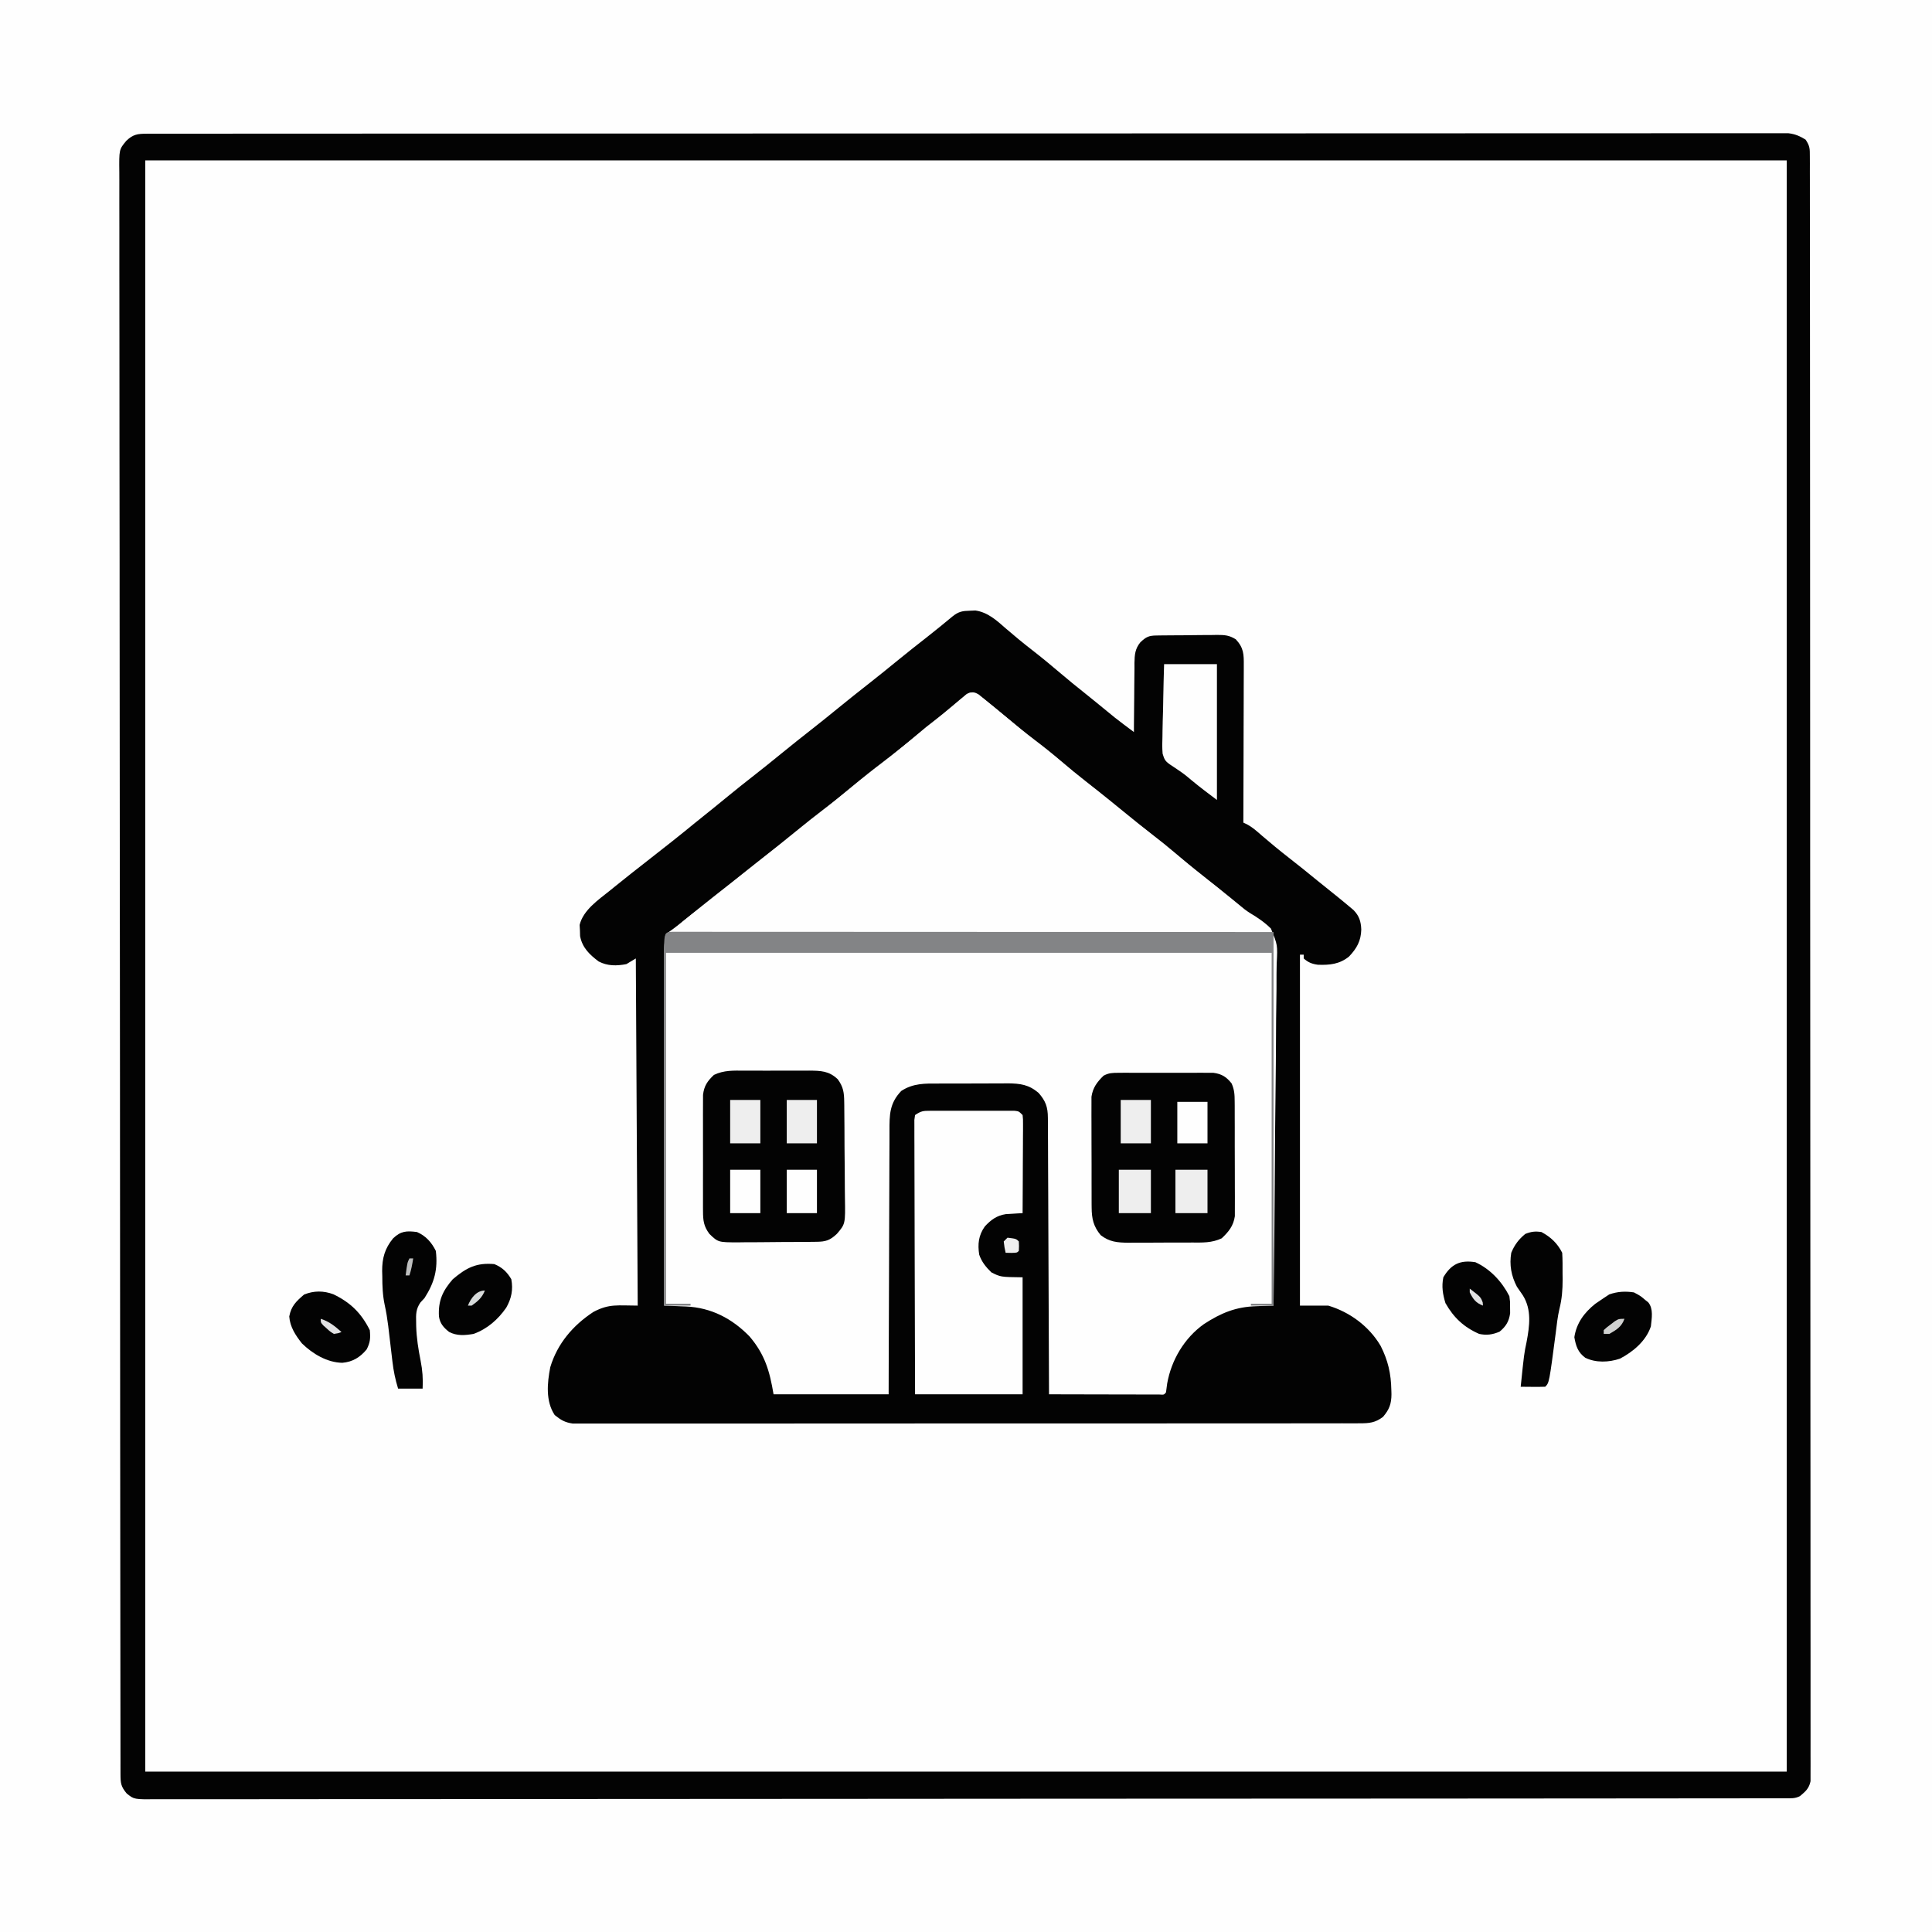
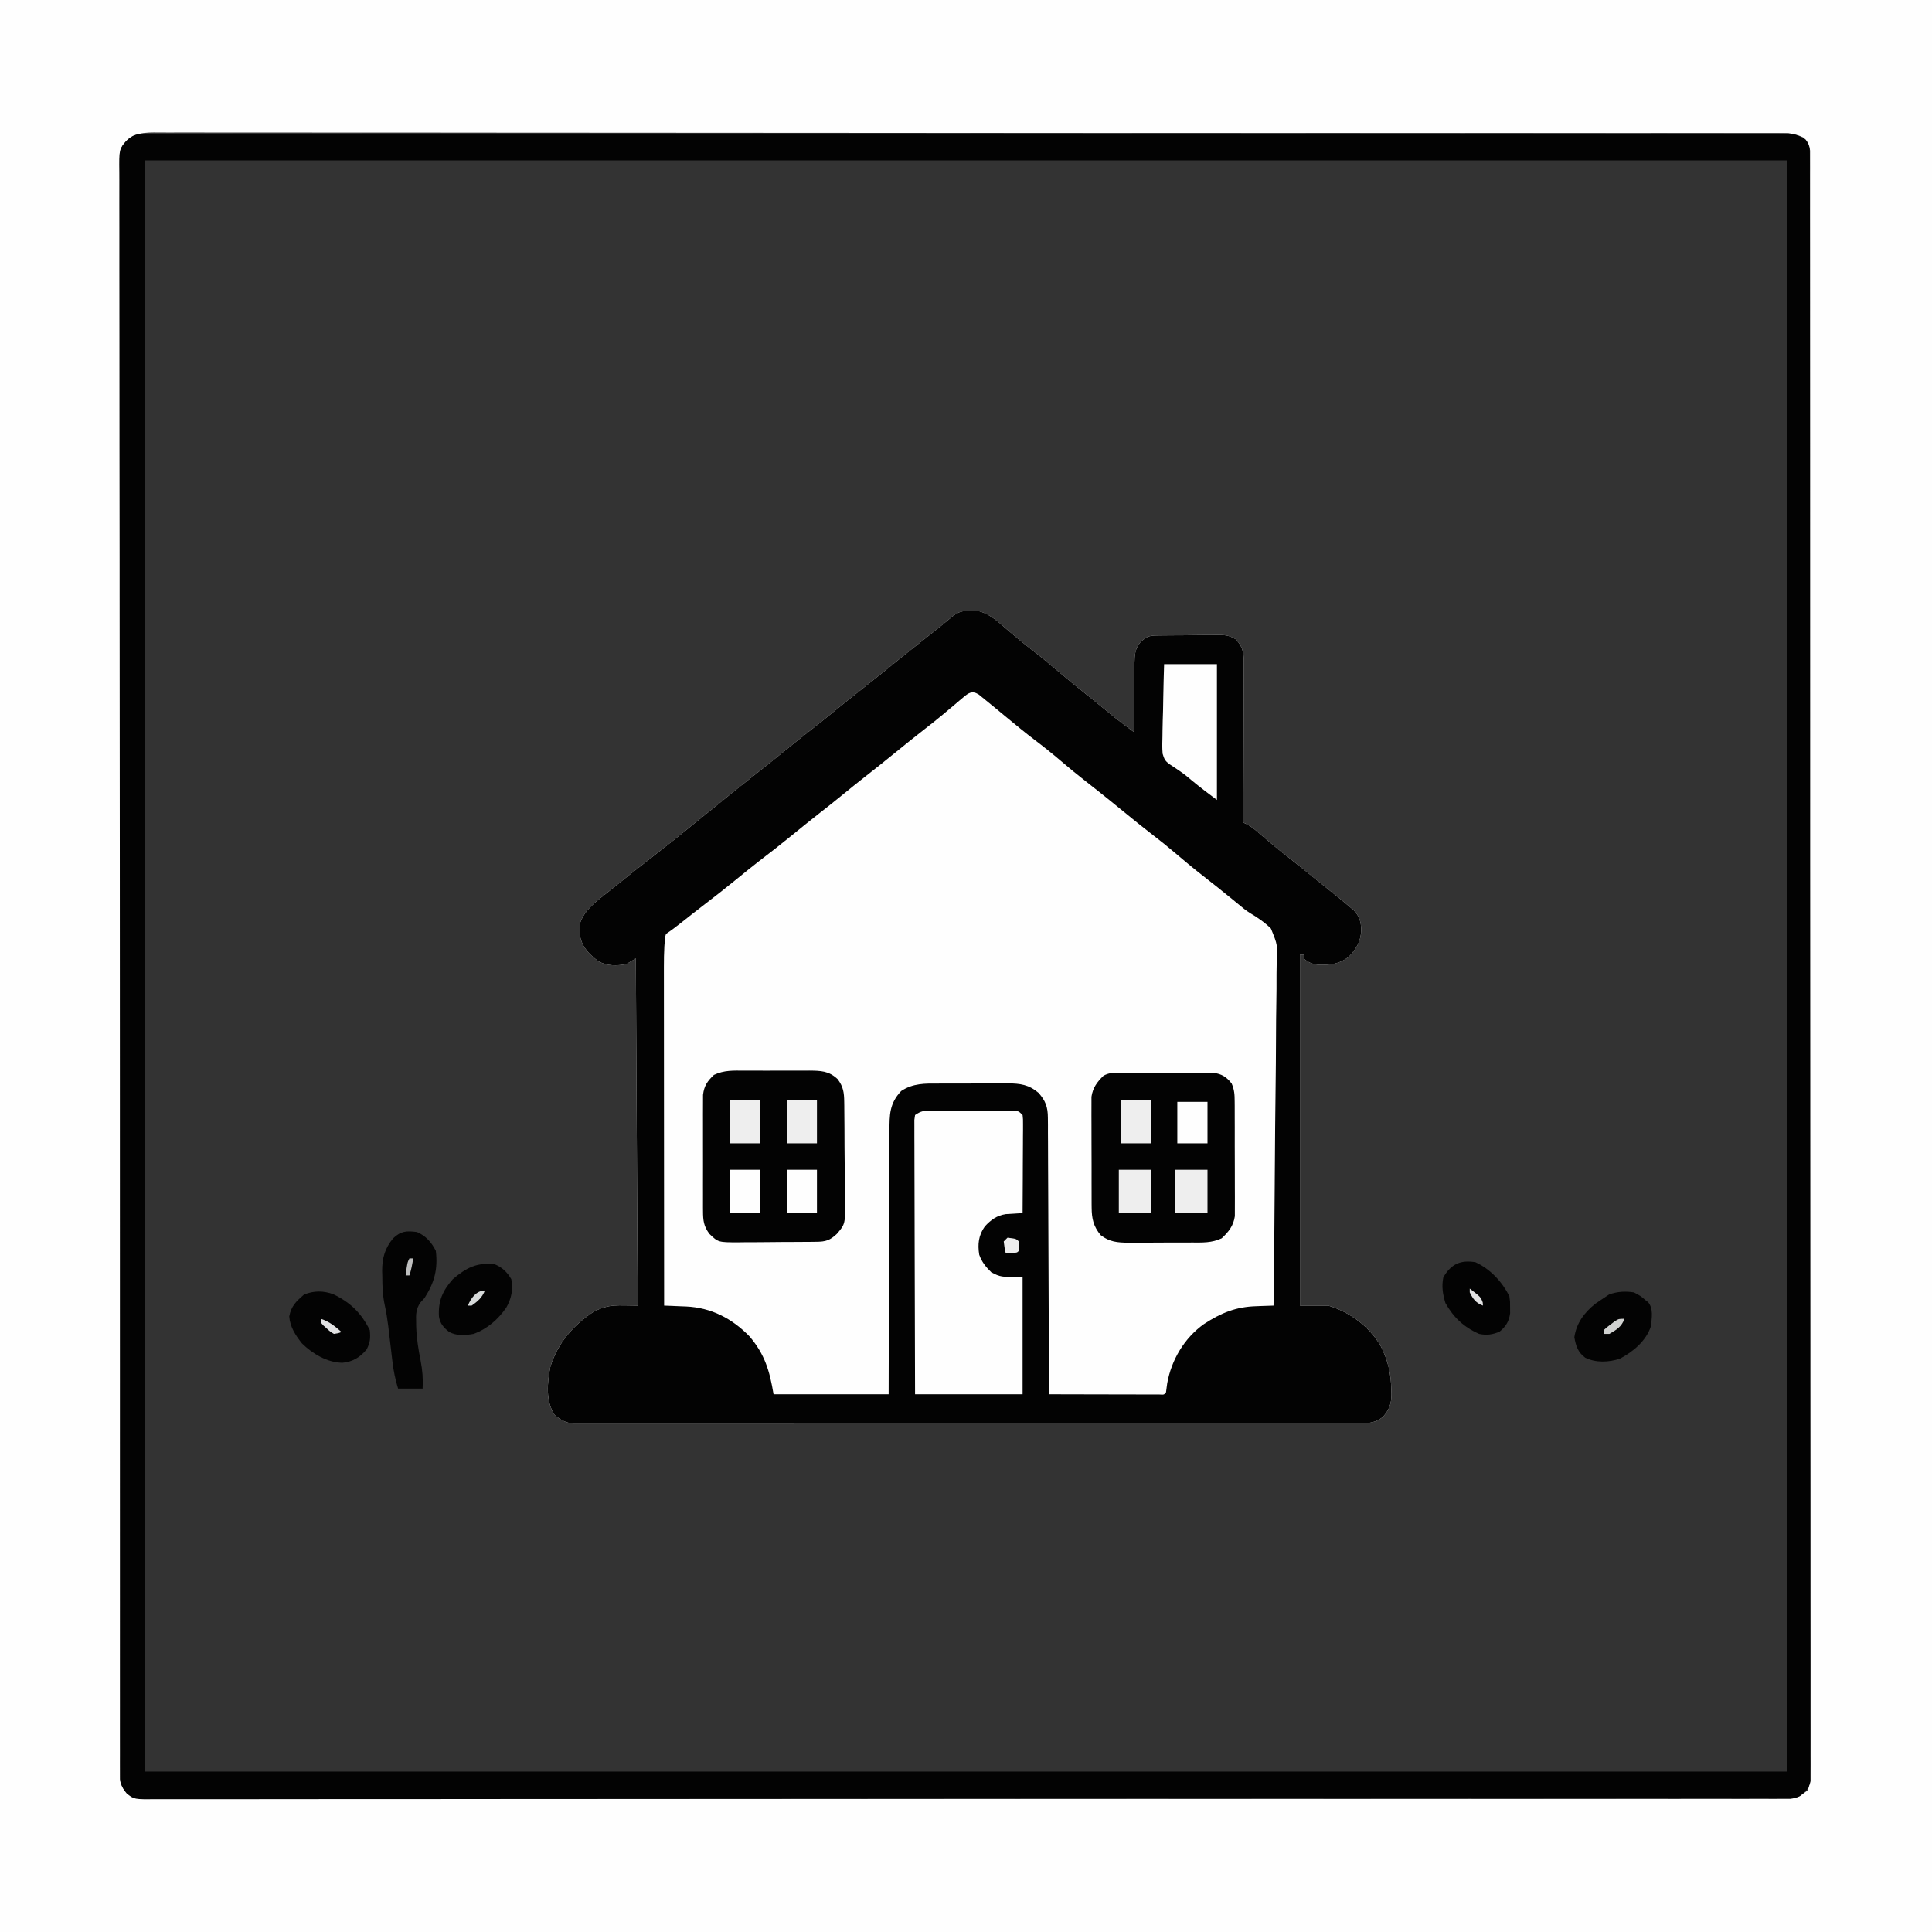
<svg xmlns="http://www.w3.org/2000/svg" version="1.1" width="1024" height="1024">
  <rect width="100%" height="100%" fill="#333333" stroke="none" />
-   <path d="M0 0 C337.92 0 675.84 0 1024 0 C1024 337.92 1024 675.84 1024 1024 C686.08 1024 348.16 1024 0 1024 C0 686.08 0 348.16 0 0 Z " fill="#FEFEFE" transform="translate(0,0)" />
  <path d="M0 0 C337.92 0 675.84 0 1024 0 C1024 337.92 1024 675.84 1024 1024 C686.08 1024 348.16 1024 0 1024 C0 686.08 0 348.16 0 0 Z M65 77 C63.651 79.697 63.873 81.78 63.871 84.802 C63.868 86.048 63.865 87.294 63.861 88.578 C63.863 89.976 63.864 91.374 63.866 92.772 C63.864 94.252 63.861 95.731 63.859 97.211 C63.852 101.309 63.852 105.407 63.853 109.506 C63.853 113.952 63.847 118.398 63.842 122.845 C63.832 131.678 63.828 140.511 63.826 149.345 C63.823 159.919 63.815 170.494 63.806 181.068 C63.785 206.629 63.774 232.19 63.766 257.751 C63.761 269.836 63.756 281.921 63.751 294.006 C63.733 335.348 63.718 376.691 63.711 418.033 C63.71 420.63 63.71 423.227 63.709 425.823 C63.709 427.111 63.709 428.399 63.708 429.725 C63.707 436.25 63.706 442.774 63.705 449.299 C63.705 450.593 63.704 451.888 63.704 453.222 C63.696 495.225 63.673 537.228 63.64 579.231 C63.606 623.607 63.586 667.983 63.583 712.359 C63.583 717.227 63.582 722.094 63.582 726.962 C63.581 728.16 63.581 729.359 63.581 730.594 C63.579 749.916 63.563 769.239 63.543 788.562 C63.522 807.968 63.517 827.374 63.526 846.781 C63.532 858.322 63.526 869.863 63.504 881.404 C63.491 889.103 63.491 896.803 63.504 904.502 C63.511 908.895 63.512 913.289 63.495 917.682 C63.479 921.675 63.482 925.667 63.5 929.659 C63.503 931.099 63.5 932.538 63.489 933.978 C63.475 935.926 63.488 937.874 63.502 939.822 C63.502 940.903 63.501 941.983 63.501 943.097 C64.126 946.733 65.463 948.366 68 951 C71.502 953.334 72.875 953.251 77.015 953.253 C78.283 953.259 79.551 953.264 80.857 953.27 C82.275 953.266 83.693 953.262 85.111 953.257 C86.615 953.26 88.12 953.264 89.624 953.268 C93.786 953.277 97.949 953.274 102.111 953.269 C106.628 953.266 111.146 953.274 115.663 953.281 C123.59 953.291 131.518 953.294 139.445 953.292 C151.232 953.289 163.02 953.297 174.808 953.308 C197.082 953.327 219.357 953.333 241.632 953.334 C258.829 953.335 276.026 953.339 293.223 953.346 C298.168 953.347 303.112 953.349 308.056 953.351 C309.285 953.351 310.514 953.352 311.781 953.352 C346.367 953.365 380.954 953.372 415.54 953.372 C416.845 953.371 418.15 953.371 419.494 953.371 C426.108 953.371 432.722 953.371 439.336 953.371 C440.65 953.371 441.963 953.371 443.317 953.371 C445.973 953.371 448.63 953.371 451.286 953.37 C492.627 953.369 533.968 953.384 575.308 953.412 C621.719 953.442 668.129 953.46 714.539 953.458 C719.485 953.458 724.43 953.457 729.375 953.457 C730.593 953.457 731.811 953.457 733.065 953.457 C752.694 953.457 772.322 953.47 791.95 953.487 C811.665 953.504 831.379 953.506 851.093 953.493 C862.816 953.486 874.539 953.489 886.262 953.509 C894.084 953.521 901.906 953.518 909.728 953.504 C914.191 953.496 918.653 953.495 923.116 953.511 C927.172 953.525 931.228 953.522 935.284 953.503 C936.746 953.5 938.207 953.503 939.669 953.514 C941.649 953.527 943.629 953.514 945.609 953.499 C946.707 953.499 947.805 953.499 948.936 953.5 C952.769 952.875 954.97 951.382 958 949 C959.351 946.298 959.126 944.205 959.128 941.178 C959.131 939.927 959.134 938.677 959.137 937.388 C959.135 935.985 959.133 934.581 959.131 933.178 C959.133 931.693 959.135 930.208 959.138 928.723 C959.143 924.61 959.143 920.497 959.141 916.383 C959.14 911.921 959.145 907.458 959.149 902.995 C959.157 894.13 959.159 885.264 959.16 876.398 C959.161 865.785 959.167 855.172 959.174 844.559 C959.19 818.905 959.196 793.251 959.201 767.597 C959.203 755.468 959.207 743.34 959.211 731.212 C959.223 689.722 959.234 648.231 959.238 606.741 C959.238 604.135 959.238 601.53 959.238 598.924 C959.238 596.312 959.239 593.699 959.239 591.087 C959.239 585.846 959.24 580.606 959.24 575.365 C959.24 574.065 959.24 572.766 959.241 571.427 C959.244 529.272 959.26 487.117 959.283 444.961 C959.308 400.425 959.322 355.89 959.323 311.354 C959.323 306.469 959.323 301.585 959.324 296.7 C959.324 294.896 959.324 294.896 959.324 293.055 C959.325 273.662 959.336 254.268 959.35 234.875 C959.365 215.399 959.368 195.923 959.36 176.447 C959.356 164.864 959.359 153.28 959.375 141.697 C959.385 133.97 959.384 126.244 959.374 118.518 C959.368 114.108 959.368 109.699 959.38 105.289 C959.392 101.283 959.389 97.277 959.376 93.271 C959.373 91.826 959.376 90.38 959.384 88.935 C959.394 86.981 959.385 85.027 959.374 83.073 C959.374 81.988 959.374 80.904 959.374 79.786 C958.941 76.558 958.322 75.265 956 73 C952.223 70.971 948.996 70.749 944.751 70.745 C943.481 70.739 942.212 70.733 940.904 70.726 C939.495 70.73 938.086 70.733 936.677 70.737 C935.174 70.734 933.671 70.73 932.168 70.725 C928.019 70.714 923.87 70.715 919.721 70.718 C915.214 70.72 910.707 70.71 906.201 70.701 C897.253 70.686 888.306 70.682 879.359 70.68 C868.646 70.679 857.933 70.665 847.22 70.652 C821.327 70.62 795.434 70.608 769.541 70.598 C757.297 70.594 745.054 70.586 732.81 70.579 C690.917 70.553 649.023 70.532 607.13 70.525 C604.5 70.524 601.869 70.524 599.239 70.524 C596.602 70.523 593.965 70.523 591.328 70.522 C586.038 70.521 580.748 70.52 575.458 70.52 C574.146 70.519 572.835 70.519 571.483 70.519 C528.933 70.512 486.382 70.48 443.831 70.433 C398.866 70.384 353.901 70.357 308.935 70.354 C304.003 70.354 299.07 70.353 294.137 70.353 C292.316 70.353 292.316 70.353 290.457 70.353 C270.883 70.35 251.309 70.328 231.735 70.299 C212.074 70.27 192.414 70.264 172.754 70.28 C161.064 70.289 149.375 70.281 137.685 70.249 C129.884 70.23 122.084 70.232 114.283 70.252 C109.833 70.263 105.384 70.264 100.934 70.239 C96.888 70.217 92.843 70.222 88.797 70.249 C87.341 70.254 85.884 70.248 84.427 70.232 C76.315 70.146 70.172 70.137 65 77 Z " fill="#FEFEFE" transform="translate(0,0)" />
  <path d="M0 0 C0.922 -0.037 1.843 -0.075 2.793 -0.113 C9.293 0.803 14.098 5.151 18.875 9.375 C23.428 13.317 28.053 17.123 32.812 20.812 C38.055 24.886 43.157 29.093 48.206 33.403 C52.081 36.708 56.02 39.916 60.012 43.078 C62.255 44.867 64.484 46.67 66.707 48.484 C67.404 49.053 68.101 49.622 68.819 50.208 C70.19 51.327 71.56 52.448 72.929 53.57 C73.896 54.359 73.896 54.359 74.883 55.164 C75.73 55.857 75.73 55.857 76.594 56.565 C79.953 59.211 83.385 61.757 86.812 64.312 C86.817 63.011 86.821 61.71 86.825 60.369 C86.847 55.526 86.901 50.685 86.965 45.843 C86.988 43.75 87.003 41.657 87.008 39.564 C87.017 36.55 87.058 33.537 87.105 30.523 C87.102 29.592 87.098 28.66 87.094 27.701 C87.192 23.285 87.394 20.245 90.232 16.737 C93.387 13.773 94.73 13.191 98.907 13.135 C99.752 13.123 100.597 13.11 101.467 13.097 C102.839 13.086 102.839 13.086 104.238 13.074 C105.648 13.062 105.648 13.062 107.086 13.05 C109.077 13.036 111.069 13.025 113.06 13.017 C116.103 13 119.144 12.956 122.186 12.912 C124.12 12.902 126.054 12.893 127.988 12.887 C128.897 12.869 129.805 12.852 130.741 12.834 C134.901 12.848 137.193 12.931 140.802 15.152 C145.052 19.719 145.09 23.137 145.04 29.098 C145.04 29.996 145.04 30.894 145.04 31.819 C145.039 34.79 145.023 37.76 145.008 40.73 C145.004 42.789 145.001 44.847 144.999 46.906 C144.992 52.326 144.972 57.746 144.95 63.166 C144.929 68.696 144.92 74.226 144.91 79.756 C144.889 90.608 144.855 101.46 144.812 112.312 C145.718 112.739 145.718 112.739 146.641 113.174 C149.684 114.77 152.116 117.002 154.688 119.25 C159.351 123.264 164.082 127.158 168.938 130.938 C174.092 134.953 179.179 139.037 184.223 143.191 C186.796 145.299 189.394 147.371 192 149.438 C195.133 151.946 198.25 154.469 201.312 157.062 C201.942 157.594 202.571 158.125 203.219 158.672 C206.237 161.779 207.147 164.72 207.312 169 C207.17 175.017 204.916 178.998 200.812 183.312 C195.816 187.351 190.597 187.88 184.312 187.645 C181.2 187.231 179.158 186.416 176.812 184.312 C176.812 183.653 176.812 182.993 176.812 182.312 C176.152 182.312 175.493 182.312 174.812 182.312 C174.812 243.692 174.812 305.072 174.812 368.312 C179.763 368.312 184.712 368.312 189.812 368.312 C201.222 371.722 211.45 379.261 217.562 389.625 C221.504 397.39 223.089 404.39 223.25 413.062 C223.272 413.784 223.295 414.505 223.318 415.248 C223.295 420.43 222.166 423.392 218.812 427.312 C214.696 430.405 211.622 430.689 206.53 430.693 C205.803 430.697 205.077 430.702 204.328 430.707 C201.886 430.719 199.445 430.709 197.003 430.7 C195.238 430.704 193.472 430.71 191.707 430.716 C186.85 430.731 181.993 430.727 177.136 430.719 C171.9 430.715 166.664 430.727 161.428 430.737 C151.168 430.755 140.909 430.755 130.649 430.75 C122.312 430.746 113.975 430.748 105.638 430.753 C104.452 430.754 103.267 430.754 102.046 430.755 C99.638 430.757 97.23 430.758 94.821 430.76 C72.227 430.774 49.633 430.768 27.038 430.757 C6.356 430.747 -14.326 430.76 -35.008 430.784 C-56.232 430.808 -77.456 430.818 -98.68 430.811 C-110.601 430.807 -122.521 430.81 -134.442 430.827 C-144.59 430.842 -154.737 430.843 -164.885 430.825 C-170.064 430.817 -175.243 430.814 -180.423 430.83 C-185.162 430.843 -189.901 430.839 -194.64 430.819 C-196.357 430.816 -198.073 430.819 -199.79 430.829 C-202.12 430.842 -204.449 430.831 -206.779 430.813 C-208.074 430.813 -209.369 430.813 -210.704 430.813 C-214.824 430.221 -216.971 428.91 -220.188 426.312 C-225.065 418.992 -224.162 409.299 -222.531 400.953 C-218.77 388.437 -210.491 378.738 -199.629 371.641 C-191.227 367.196 -186.694 368.312 -176.188 368.312 C-176.517 307.592 -176.847 246.872 -177.188 184.312 C-178.837 185.303 -180.488 186.293 -182.188 187.312 C-187.324 188.302 -192.162 188.368 -196.863 185.918 C-201.714 182.274 -205.554 178.641 -206.727 172.48 C-206.755 171.497 -206.783 170.513 -206.812 169.5 C-206.867 168.524 -206.921 167.548 -206.977 166.543 C-205.061 158.702 -197.183 153.344 -191.125 148.5 C-190.384 147.899 -189.643 147.298 -188.88 146.678 C-182.605 141.604 -176.27 136.606 -169.902 131.648 C-161.785 125.326 -153.71 118.965 -145.766 112.426 C-142.436 109.697 -139.069 107.016 -135.703 104.332 C-133.098 102.241 -130.517 100.123 -127.938 98 C-123.833 94.632 -119.683 91.331 -115.5 88.062 C-110.348 84.036 -105.253 79.947 -100.188 75.812 C-94.664 71.305 -89.096 66.864 -83.477 62.477 C-79.003 58.975 -74.589 55.404 -70.188 51.812 C-64.664 47.305 -59.096 42.864 -53.477 38.477 C-48.316 34.437 -43.237 30.301 -38.159 26.157 C-33.202 22.118 -28.192 18.152 -23.151 14.217 C-18.467 10.554 -13.87 6.794 -9.297 2.992 C-6.063 0.417 -4.089 0.107 0 0 Z " fill="#FEFEFE" transform="translate(514.188,323.688)" />
  <path d="M0 0 C0.922 -0.037 1.843 -0.075 2.793 -0.113 C9.293 0.803 14.098 5.151 18.875 9.375 C23.428 13.317 28.053 17.123 32.812 20.812 C38.055 24.886 43.157 29.093 48.206 33.403 C52.081 36.708 56.02 39.916 60.012 43.078 C62.255 44.867 64.484 46.67 66.707 48.484 C67.404 49.053 68.101 49.622 68.819 50.208 C70.19 51.327 71.56 52.448 72.929 53.57 C73.896 54.359 73.896 54.359 74.883 55.164 C75.73 55.857 75.73 55.857 76.594 56.565 C79.953 59.211 83.385 61.757 86.812 64.312 C86.817 63.011 86.821 61.71 86.825 60.369 C86.847 55.526 86.901 50.685 86.965 45.843 C86.988 43.75 87.003 41.657 87.008 39.564 C87.017 36.55 87.058 33.537 87.105 30.523 C87.102 29.592 87.098 28.66 87.094 27.701 C87.192 23.285 87.394 20.245 90.232 16.737 C93.387 13.773 94.73 13.191 98.907 13.135 C99.752 13.123 100.597 13.11 101.467 13.097 C102.839 13.086 102.839 13.086 104.238 13.074 C105.648 13.062 105.648 13.062 107.086 13.05 C109.077 13.036 111.069 13.025 113.06 13.017 C116.103 13 119.144 12.956 122.186 12.912 C124.12 12.902 126.054 12.893 127.988 12.887 C128.897 12.869 129.805 12.852 130.741 12.834 C134.901 12.848 137.193 12.931 140.802 15.152 C145.052 19.719 145.09 23.137 145.04 29.098 C145.04 29.996 145.04 30.894 145.04 31.819 C145.039 34.79 145.023 37.76 145.008 40.73 C145.004 42.789 145.001 44.847 144.999 46.906 C144.992 52.326 144.972 57.746 144.95 63.166 C144.929 68.696 144.92 74.226 144.91 79.756 C144.889 90.608 144.855 101.46 144.812 112.312 C145.718 112.739 145.718 112.739 146.641 113.174 C149.684 114.77 152.116 117.002 154.688 119.25 C159.351 123.264 164.082 127.158 168.938 130.938 C174.092 134.953 179.179 139.037 184.223 143.191 C186.796 145.299 189.394 147.371 192 149.438 C195.133 151.946 198.25 154.469 201.312 157.062 C201.942 157.594 202.571 158.125 203.219 158.672 C206.237 161.779 207.147 164.72 207.312 169 C207.17 175.017 204.916 178.998 200.812 183.312 C195.816 187.351 190.597 187.88 184.312 187.645 C181.2 187.231 179.158 186.416 176.812 184.312 C176.812 183.653 176.812 182.993 176.812 182.312 C176.152 182.312 175.493 182.312 174.812 182.312 C174.812 243.692 174.812 305.072 174.812 368.312 C179.763 368.312 184.712 368.312 189.812 368.312 C201.222 371.722 211.45 379.261 217.562 389.625 C221.504 397.39 223.089 404.39 223.25 413.062 C223.272 413.784 223.295 414.505 223.318 415.248 C223.295 420.43 222.166 423.392 218.812 427.312 C214.696 430.405 211.622 430.689 206.53 430.693 C205.803 430.697 205.077 430.702 204.328 430.707 C201.886 430.719 199.445 430.709 197.003 430.7 C195.238 430.704 193.472 430.71 191.707 430.716 C186.85 430.731 181.993 430.727 177.136 430.719 C171.9 430.715 166.664 430.727 161.428 430.737 C151.168 430.755 140.909 430.755 130.649 430.75 C122.312 430.746 113.975 430.748 105.638 430.753 C104.452 430.754 103.267 430.754 102.046 430.755 C99.638 430.757 97.23 430.758 94.821 430.76 C72.227 430.774 49.633 430.768 27.038 430.757 C6.356 430.747 -14.326 430.76 -35.008 430.784 C-56.232 430.808 -77.456 430.818 -98.68 430.811 C-110.601 430.807 -122.521 430.81 -134.442 430.827 C-144.59 430.842 -154.737 430.843 -164.885 430.825 C-170.064 430.817 -175.243 430.814 -180.423 430.83 C-185.162 430.843 -189.901 430.839 -194.64 430.819 C-196.357 430.816 -198.073 430.819 -199.79 430.829 C-202.12 430.842 -204.449 430.831 -206.779 430.813 C-208.074 430.813 -209.369 430.813 -210.704 430.813 C-214.824 430.221 -216.971 428.91 -220.188 426.312 C-225.065 418.992 -224.162 409.299 -222.531 400.953 C-218.77 388.437 -210.491 378.738 -199.629 371.641 C-191.227 367.196 -186.694 368.312 -176.188 368.312 C-176.517 307.592 -176.847 246.872 -177.188 184.312 C-178.837 185.303 -180.488 186.293 -182.188 187.312 C-187.324 188.302 -192.162 188.368 -196.863 185.918 C-201.714 182.274 -205.554 178.641 -206.727 172.48 C-206.755 171.497 -206.783 170.513 -206.812 169.5 C-206.867 168.524 -206.921 167.548 -206.977 166.543 C-205.061 158.702 -197.183 153.344 -191.125 148.5 C-190.384 147.899 -189.643 147.298 -188.88 146.678 C-182.605 141.604 -176.27 136.606 -169.902 131.648 C-161.785 125.326 -153.71 118.965 -145.766 112.426 C-142.436 109.697 -139.069 107.016 -135.703 104.332 C-133.098 102.241 -130.517 100.123 -127.938 98 C-123.833 94.632 -119.683 91.331 -115.5 88.062 C-110.348 84.036 -105.253 79.947 -100.188 75.812 C-94.664 71.305 -89.096 66.864 -83.477 62.477 C-79.003 58.975 -74.589 55.404 -70.188 51.812 C-64.664 47.305 -59.096 42.864 -53.477 38.477 C-48.316 34.437 -43.237 30.301 -38.159 26.157 C-33.202 22.118 -28.192 18.152 -23.151 14.217 C-18.467 10.554 -13.87 6.794 -9.297 2.992 C-6.063 0.417 -4.089 0.107 0 0 Z M-3.707 45.988 C-4.392 46.563 -5.077 47.138 -5.783 47.731 C-6.515 48.356 -7.246 48.981 -8 49.625 C-9.546 50.923 -11.093 52.22 -12.641 53.516 C-13.411 54.162 -14.181 54.809 -14.975 55.475 C-18.019 58.003 -21.124 60.448 -24.25 62.875 C-29.28 66.793 -34.248 70.78 -39.188 74.812 C-44.827 79.415 -50.514 83.948 -56.25 88.43 C-59.766 91.181 -63.241 93.975 -66.688 96.812 C-71.284 100.597 -75.951 104.278 -80.642 107.943 C-85.224 111.532 -89.744 115.192 -94.25 118.875 C-100.036 123.601 -105.902 128.189 -111.844 132.719 C-115.686 135.675 -119.435 138.744 -123.188 141.812 C-129.029 146.587 -134.939 151.246 -140.938 155.82 C-145.2 159.075 -149.404 162.405 -153.608 165.735 C-156.087 167.692 -158.557 169.559 -161.188 171.312 C-161.768 173.226 -161.768 173.226 -161.867 175.424 C-161.932 176.232 -161.996 177.04 -162.062 177.872 C-162.245 181.43 -162.322 184.97 -162.308 188.532 C-162.309 189.307 -162.309 190.083 -162.31 190.882 C-162.312 193.452 -162.307 196.022 -162.301 198.592 C-162.301 200.446 -162.301 202.299 -162.301 204.153 C-162.302 209.164 -162.296 214.176 -162.289 219.188 C-162.283 224.433 -162.282 229.678 -162.281 234.923 C-162.278 244.846 -162.27 254.769 -162.26 264.693 C-162.248 275.994 -162.243 287.295 -162.238 298.596 C-162.227 321.835 -162.21 345.074 -162.188 368.312 C-160.897 368.361 -159.607 368.409 -158.277 368.459 C-156.56 368.533 -154.842 368.608 -153.125 368.684 C-152.277 368.714 -151.43 368.744 -150.557 368.776 C-137.256 369.389 -126.193 375.103 -116.902 384.664 C-108.849 394.148 -106.266 402.844 -104.188 415.312 C-84.058 415.312 -63.928 415.312 -43.188 415.312 C-43.178 410.745 -43.169 406.177 -43.159 401.47 C-43.125 386.387 -43.07 371.304 -43.004 356.22 C-42.964 347.074 -42.931 337.928 -42.917 328.782 C-42.903 320.809 -42.877 312.837 -42.833 304.864 C-42.81 300.643 -42.795 296.423 -42.796 292.202 C-42.796 288.227 -42.778 284.252 -42.746 280.277 C-42.738 278.821 -42.736 277.364 -42.742 275.908 C-42.771 267.126 -42.754 261.13 -36.526 254.56 C-30.206 250.408 -23.945 250.572 -16.562 250.613 C-15.261 250.606 -13.96 250.599 -12.619 250.592 C-9.875 250.58 -7.132 250.586 -4.389 250.606 C-0.891 250.629 2.604 250.602 6.101 250.561 C9.463 250.529 12.825 250.542 16.188 250.551 C17.434 250.535 18.68 250.52 19.963 250.504 C26.652 250.594 31.053 251.167 36.249 255.538 C40.005 259.799 41.188 263.043 41.211 268.722 C41.224 270.016 41.236 271.311 41.249 272.644 C41.248 274.071 41.247 275.498 41.245 276.925 C41.254 278.433 41.264 279.941 41.276 281.449 C41.303 285.538 41.313 289.626 41.319 293.715 C41.328 297.989 41.354 302.264 41.379 306.539 C41.422 314.631 41.451 322.724 41.474 330.816 C41.501 340.03 41.545 349.244 41.59 358.458 C41.683 377.409 41.755 396.361 41.812 415.312 C49.749 415.336 57.685 415.353 65.621 415.364 C69.306 415.37 72.99 415.377 76.675 415.388 C80.228 415.399 83.781 415.405 87.335 415.407 C88.693 415.409 90.051 415.413 91.41 415.418 C93.306 415.425 95.203 415.426 97.099 415.426 C98.181 415.428 99.262 415.43 100.376 415.433 C102.76 415.588 102.76 415.588 103.812 414.312 C104.037 412.752 104.241 411.189 104.438 409.625 C106.651 397.108 113.566 385.471 123.93 378.094 C133.078 372.146 140.95 368.917 151.812 368.625 C152.683 368.591 153.553 368.557 154.449 368.521 C156.57 368.44 158.691 368.375 160.812 368.312 C161.14 342.687 161.387 317.062 161.538 291.434 C161.61 279.535 161.708 267.636 161.869 255.737 C162.008 245.363 162.099 234.991 162.13 224.616 C162.148 219.124 162.191 213.635 162.293 208.144 C162.388 202.97 162.417 197.799 162.396 192.624 C162.4 190.731 162.427 188.837 162.481 186.944 C162.998 177.211 162.998 177.211 159.433 168.479 C156.136 165.193 152.443 162.685 148.453 160.316 C146.286 158.99 144.37 157.426 142.438 155.781 C141.833 155.287 141.228 154.792 140.605 154.283 C140.013 153.798 139.422 153.312 138.812 152.812 C133.794 148.712 128.739 144.668 123.625 140.688 C118.426 136.637 113.372 132.443 108.361 128.162 C104.638 124.988 100.842 121.942 96.961 118.965 C91.601 114.842 86.355 110.572 81.113 106.301 C79.763 105.201 78.413 104.1 77.062 103 C76.377 102.441 75.691 101.882 74.985 101.307 C70.57 97.717 66.115 94.184 61.625 90.688 C57.075 87.143 52.63 83.502 48.25 79.75 C43.606 75.773 38.853 71.993 33.977 68.299 C29.241 64.691 24.648 60.922 20.062 57.125 C13.276 51.499 13.276 51.499 6.438 45.938 C5.79 45.414 5.143 44.891 4.477 44.352 C0.982 42.169 -0.927 43.625 -3.707 45.988 Z " fill="#030303" transform="translate(514.188,323.688)" />
  <path d="M0 0 C1.894 -0.005 1.894 -0.005 3.827 -0.009 C5.244 -0.007 6.662 -0.006 8.079 -0.004 C9.579 -0.005 11.079 -0.008 12.578 -0.01 C16.732 -0.016 20.887 -0.015 25.041 -0.013 C29.548 -0.012 34.055 -0.018 38.562 -0.022 C47.516 -0.029 56.47 -0.032 65.424 -0.032 C76.143 -0.033 86.862 -0.04 97.581 -0.046 C123.492 -0.063 149.403 -0.068 175.314 -0.073 C187.564 -0.076 199.815 -0.079 212.065 -0.083 C253.976 -0.096 295.887 -0.106 337.798 -0.11 C340.43 -0.11 343.062 -0.11 345.695 -0.111 C348.333 -0.111 350.972 -0.111 353.611 -0.111 C358.905 -0.112 364.199 -0.112 369.493 -0.113 C370.806 -0.113 372.118 -0.113 373.471 -0.113 C416.048 -0.117 458.626 -0.132 501.204 -0.156 C546.189 -0.18 591.174 -0.194 636.159 -0.195 C641.094 -0.195 646.028 -0.196 650.963 -0.196 C652.178 -0.196 653.393 -0.196 654.645 -0.196 C674.232 -0.197 693.818 -0.208 713.405 -0.223 C733.078 -0.237 752.751 -0.24 772.424 -0.232 C784.122 -0.228 795.821 -0.232 807.52 -0.248 C815.325 -0.257 823.131 -0.256 830.936 -0.246 C835.39 -0.241 839.843 -0.24 844.296 -0.253 C848.344 -0.264 852.392 -0.262 856.439 -0.248 C857.898 -0.246 859.357 -0.248 860.815 -0.256 C862.791 -0.267 864.767 -0.257 866.743 -0.246 C867.839 -0.246 868.934 -0.247 870.063 -0.247 C873.658 0.193 876.04 1.246 879.122 3.128 C881.447 6.614 881.373 7.956 881.376 12.073 C881.382 13.325 881.388 14.578 881.394 15.869 C881.39 17.269 881.386 18.669 881.382 20.07 C881.385 21.556 881.389 23.041 881.394 24.527 C881.404 28.638 881.402 32.749 881.398 36.861 C881.396 41.322 881.405 45.784 881.412 50.246 C881.424 58.076 881.429 65.905 881.428 73.735 C881.427 85.377 881.438 97.02 881.45 108.662 C881.475 131.875 881.484 155.088 881.489 178.3 C881.489 179.503 881.49 180.706 881.49 181.945 C881.49 183.151 881.49 184.356 881.491 185.598 C881.494 198.937 881.5 212.277 881.507 225.616 C881.526 265.883 881.543 306.15 881.546 346.417 C881.546 347.705 881.546 348.994 881.546 350.322 C881.546 355.544 881.547 360.767 881.547 365.99 C881.547 369.921 881.548 373.852 881.548 377.783 C881.548 379.082 881.548 380.381 881.548 381.72 C881.551 422.55 881.573 463.381 881.609 504.211 C881.65 550.048 881.674 595.884 881.674 641.721 C881.674 646.604 881.674 651.488 881.675 656.372 C881.675 657.574 881.675 658.777 881.675 660.016 C881.676 679.403 881.693 698.789 881.716 718.176 C881.739 737.646 881.744 757.116 881.729 776.586 C881.721 788.165 881.726 799.744 881.752 811.323 C881.768 819.048 881.765 826.772 881.748 834.496 C881.739 838.904 881.738 843.312 881.758 847.72 C881.777 851.725 881.772 855.73 881.75 859.735 C881.745 861.18 881.75 862.624 881.763 864.068 C881.78 866.023 881.764 867.977 881.746 869.932 C881.746 871.558 881.746 871.558 881.747 873.217 C880.914 877.1 879.115 878.611 876.122 881.128 C873.404 882.487 871.277 882.255 868.232 882.258 C866.966 882.261 865.7 882.265 864.396 882.268 C862.975 882.267 861.555 882.266 860.134 882.265 C858.631 882.267 857.128 882.27 855.625 882.273 C851.461 882.28 847.297 882.281 843.134 882.281 C838.616 882.282 834.099 882.289 829.582 882.295 C820.607 882.306 811.633 882.312 802.658 882.316 C791.915 882.321 781.172 882.331 770.428 882.342 C744.458 882.368 718.489 882.383 692.519 882.396 C683.92 882.4 675.321 882.404 666.723 882.409 C621.037 882.434 575.351 882.456 529.665 882.469 C519.075 882.472 508.486 882.475 497.897 882.478 C495.924 882.478 495.924 882.478 493.911 882.479 C451.236 882.491 408.561 882.522 365.886 882.564 C322.04 882.606 278.195 882.633 234.349 882.638 C228.161 882.639 221.974 882.64 215.786 882.641 C213.959 882.641 213.959 882.641 212.096 882.642 C192.464 882.645 172.833 882.665 153.202 882.692 C133.484 882.718 113.767 882.726 94.049 882.715 C82.323 882.709 70.598 882.717 58.873 882.745 C51.049 882.762 43.226 882.761 35.403 882.745 C30.939 882.737 26.476 882.736 22.012 882.758 C17.955 882.777 13.899 882.774 9.842 882.752 C8.38 882.748 6.918 882.752 5.456 882.766 C-6.782 882.875 -6.782 882.875 -10.721 879.714 C-13.861 875.948 -14.003 874.167 -14.009 869.328 C-14.013 868.083 -14.016 866.837 -14.02 865.554 C-14.019 864.156 -14.018 862.759 -14.017 861.361 C-14.02 859.882 -14.023 858.403 -14.026 856.924 C-14.035 852.828 -14.036 848.731 -14.037 844.634 C-14.039 840.19 -14.047 835.745 -14.054 831.301 C-14.067 822.471 -14.074 813.641 -14.08 804.811 C-14.087 794.241 -14.099 783.67 -14.112 773.1 C-14.144 746.334 -14.164 719.567 -14.181 692.801 C-14.186 685.555 -14.191 678.308 -14.196 671.062 C-14.227 626.107 -14.254 581.152 -14.271 536.198 C-14.275 525.778 -14.279 515.359 -14.283 504.939 C-14.283 503.644 -14.284 502.35 -14.284 501.016 C-14.301 459.027 -14.339 417.039 -14.39 375.05 C-14.442 331.907 -14.475 288.765 -14.482 245.623 C-14.483 239.534 -14.485 233.445 -14.486 227.356 C-14.486 226.157 -14.486 224.959 -14.487 223.724 C-14.491 204.409 -14.516 185.094 -14.549 165.78 C-14.581 146.378 -14.591 126.976 -14.578 107.574 C-14.571 96.038 -14.581 84.501 -14.615 72.965 C-14.636 65.266 -14.636 57.568 -14.617 49.869 C-14.607 45.478 -14.607 41.087 -14.633 36.695 C-14.656 32.702 -14.652 28.71 -14.626 24.717 C-14.621 23.279 -14.627 21.842 -14.643 20.404 C-14.774 8.386 -14.774 8.386 -10.956 3.79 C-7.356 0.319 -4.975 0.002 0 0 Z M-0.878 14.128 C-0.878 295.948 -0.878 577.768 -0.878 868.128 C286.222 868.128 573.322 868.128 869.122 868.128 C869.122 586.308 869.122 304.488 869.122 14.128 C582.022 14.128 294.922 14.128 -0.878 14.128 Z " fill="#030303" transform="translate(77.878,70.872)" />
-   <path d="M0 0 C3.227 1.264 5.75 3.488 8.415 5.65 C9.338 6.386 9.338 6.386 10.28 7.138 C14.979 10.909 19.574 14.796 24.149 18.716 C28.378 22.319 32.741 25.714 37.167 29.072 C41.952 32.717 46.557 36.547 51.161 40.419 C54.455 43.174 57.804 45.853 61.165 48.525 C64.013 50.803 66.841 53.103 69.667 55.407 C76.077 60.634 82.525 65.801 89.041 70.894 C93.435 74.333 97.76 77.85 102.067 81.396 C105.517 84.216 108.995 86.997 112.478 89.775 C117.691 93.936 122.876 98.128 128.032 102.361 C131.694 105.362 135.366 108.351 139.04 111.337 C139.724 111.894 140.408 112.451 141.112 113.024 C144.124 115.472 147.14 117.913 150.188 120.314 C151.538 121.377 151.538 121.377 152.915 122.462 C154.073 123.365 154.073 123.365 155.255 124.287 C156.978 125.775 156.978 125.775 157.978 127.775 C52.708 127.775 -52.562 127.775 -161.022 127.775 C-155.394 122.147 -155.394 122.147 -152.526 119.83 C-151.892 119.315 -151.258 118.801 -150.605 118.272 C-149.938 117.737 -149.272 117.201 -148.585 116.65 C-147.885 116.084 -147.185 115.519 -146.463 114.936 C-140.743 110.327 -134.974 105.781 -129.187 101.255 C-126.45 99.114 -123.732 96.95 -121.022 94.775 C-117.751 92.148 -114.46 89.547 -111.155 86.962 C-105.373 82.439 -99.645 77.857 -93.96 73.212 C-89.223 69.343 -84.453 65.54 -79.585 61.837 C-74.544 57.996 -69.646 54.014 -64.772 49.962 C-59.039 45.197 -53.221 40.581 -47.272 36.087 C-41.499 31.726 -35.898 27.226 -30.408 22.514 C-26.868 19.477 -23.267 16.565 -19.55 13.748 C-17.42 12.085 -15.346 10.382 -13.276 8.646 C-12.607 8.092 -11.938 7.537 -11.249 6.966 C-9.907 5.853 -8.574 4.731 -7.25 3.597 C-6.323 2.834 -6.323 2.834 -5.378 2.056 C-4.828 1.593 -4.278 1.129 -3.711 0.652 C-2.022 -0.225 -2.022 -0.225 0 0 Z " fill="#FEFEFE" transform="translate(516.022,367.225)" />
  <path d="M0 0 C1.552 -0.009 1.552 -0.009 3.135 -0.019 C4.25 -0.015 5.366 -0.011 6.515 -0.007 C7.661 -0.009 8.806 -0.011 9.986 -0.013 C12.407 -0.014 14.829 -0.01 17.251 -0.002 C20.969 0.009 24.686 -0.002 28.404 -0.015 C30.754 -0.013 33.103 -0.011 35.453 -0.007 C36.571 -0.011 37.688 -0.015 38.84 -0.019 C40.387 -0.01 40.387 -0.01 41.965 0 C42.875 0.002 43.785 0.003 44.723 0.005 C46.918 0.259 46.918 0.259 48.918 2.259 C49.158 4.473 49.158 4.473 49.145 7.259 C49.145 8.3 49.144 9.341 49.144 10.414 C49.134 11.541 49.124 12.668 49.113 13.829 C49.11 14.98 49.107 16.132 49.104 17.318 C49.093 21.007 49.068 24.695 49.043 28.384 C49.033 30.88 49.024 33.376 49.015 35.872 C48.993 42.001 48.96 48.13 48.918 54.259 C47.698 54.32 47.698 54.32 46.453 54.383 C45.381 54.452 44.308 54.52 43.203 54.591 C42.142 54.652 41.081 54.714 39.988 54.778 C35.198 55.528 32.181 57.775 28.918 61.259 C25.566 65.972 25.046 70.64 25.918 76.259 C27.253 80.106 29.438 82.791 32.355 85.634 C37.244 88.111 37.244 88.111 48.918 88.259 C48.918 108.719 48.918 129.179 48.918 150.259 C30.108 150.259 11.298 150.259 -8.082 150.259 C-8.15 130.997 -8.205 111.734 -8.238 92.472 C-8.253 83.529 -8.274 74.585 -8.309 65.642 C-8.338 57.849 -8.358 50.057 -8.365 42.264 C-8.368 38.136 -8.378 34.007 -8.399 29.879 C-8.42 25.997 -8.426 22.115 -8.422 18.232 C-8.422 16.805 -8.428 15.377 -8.44 13.949 C-8.455 12.005 -8.449 10.062 -8.443 8.118 C-8.446 7.028 -8.449 5.939 -8.451 4.816 C-8.33 3.972 -8.208 3.128 -8.082 2.259 C-4.794 0.066 -3.817 0.007 0 0 Z " fill="#FEFEFE" transform="translate(493.082,588.741)" />
  <path d="M0 0 C1.165 -0.009 2.33 -0.019 3.53 -0.029 C4.784 -0.023 6.038 -0.017 7.33 -0.01 C8.622 -0.013 9.914 -0.016 11.246 -0.019 C13.978 -0.023 16.711 -0.017 19.444 -0.003 C22.939 0.014 26.433 0.004 29.928 -0.014 C33.27 -0.027 36.613 -0.018 39.955 -0.01 C41.208 -0.016 42.46 -0.022 43.75 -0.029 C44.918 -0.019 46.086 -0.01 47.289 0 C48.314 0.002 49.339 0.005 50.395 0.007 C54.79 0.602 57.252 2.183 59.996 5.639 C61.504 9.055 61.597 11.645 61.613 15.378 C61.62 16.062 61.627 16.745 61.634 17.45 C61.652 19.699 61.649 21.947 61.643 24.197 C61.647 25.767 61.653 27.337 61.659 28.908 C61.668 32.195 61.665 35.483 61.655 38.77 C61.644 42.975 61.664 47.178 61.693 51.383 C61.712 54.625 61.711 57.867 61.706 61.109 C61.705 62.658 61.711 64.208 61.724 65.758 C61.739 67.929 61.728 70.098 61.711 72.269 C61.711 73.502 61.711 74.735 61.71 76.005 C60.947 81.156 58.451 84.215 54.732 87.728 C49.481 90.202 44.576 89.979 38.838 89.955 C37.642 89.961 36.447 89.967 35.215 89.973 C32.691 89.98 30.167 89.977 27.643 89.965 C23.788 89.951 19.936 89.985 16.082 90.023 C13.626 90.024 11.17 90.022 8.713 90.017 C6.991 90.037 6.991 90.037 5.234 90.057 C-0.57 89.99 -4.741 89.658 -9.406 86.046 C-13.213 81.488 -14.168 77.301 -14.195 71.468 C-14.202 70.804 -14.209 70.14 -14.216 69.455 C-14.234 67.277 -14.23 65.098 -14.224 62.919 C-14.229 61.395 -14.234 59.871 -14.24 58.347 C-14.249 55.16 -14.247 51.973 -14.237 48.785 C-14.225 44.71 -14.246 40.635 -14.275 36.56 C-14.293 33.414 -14.293 30.27 -14.287 27.124 C-14.287 25.622 -14.293 24.12 -14.305 22.618 C-14.32 20.514 -14.31 18.412 -14.292 16.308 C-14.292 15.114 -14.292 13.919 -14.292 12.689 C-13.558 7.855 -11.348 4.914 -7.903 1.537 C-5.14 0.034 -3.14 0.007 0 0 Z " fill="#030303" transform="translate(592.791,568.612)" />
  <path d="M0 0 C1.83 -0.006 1.83 -0.006 3.698 -0.012 C6.273 -0.014 8.849 -0.007 11.424 0.01 C15.361 0.031 19.297 0.01 23.234 -0.016 C25.74 -0.013 28.245 -0.008 30.75 0 C31.925 -0.008 33.1 -0.016 34.311 -0.025 C40.427 0.045 44.72 0.108 49.375 4.531 C52.366 8.593 52.769 11.581 52.827 16.581 C52.838 17.271 52.85 17.962 52.862 18.673 C52.896 20.945 52.906 23.216 52.914 25.488 C52.926 27.076 52.939 28.664 52.952 30.252 C52.974 33.578 52.984 36.904 52.986 40.231 C52.991 44.478 53.042 48.724 53.105 52.97 C53.146 56.25 53.155 59.53 53.156 62.81 C53.161 64.375 53.178 65.94 53.207 67.504 C53.438 81.236 53.438 81.236 48.951 86.491 C45.3 89.929 43.097 90.658 38.103 90.708 C37.001 90.721 35.899 90.734 34.764 90.747 C33.568 90.755 32.373 90.762 31.141 90.77 C29.915 90.778 28.689 90.786 27.426 90.794 C24.826 90.808 22.227 90.819 19.628 90.826 C15.655 90.84 11.683 90.887 7.711 90.932 C5.188 90.942 2.664 90.95 0.141 90.957 C-1.047 90.975 -2.235 90.992 -3.458 91.01 C-13.972 90.982 -13.972 90.982 -18.625 86.531 C-21.644 82.446 -22.004 79.467 -22.013 74.434 C-22.018 73.739 -22.024 73.044 -22.029 72.328 C-22.042 70.041 -22.034 67.755 -22.023 65.469 C-22.025 63.874 -22.028 62.278 -22.032 60.683 C-22.037 57.344 -22.03 54.006 -22.016 50.667 C-21.999 46.393 -22.009 42.12 -22.027 37.846 C-22.038 34.553 -22.034 31.261 -22.026 27.968 C-22.024 26.392 -22.027 24.817 -22.034 23.241 C-22.042 21.037 -22.03 18.833 -22.013 16.629 C-22.011 15.376 -22.008 14.123 -22.006 12.832 C-21.452 8.036 -19.674 5.528 -16.227 2.252 C-10.866 -0.309 -5.87 -0.04 0 0 Z " fill="#030303" transform="translate(394.625,567.469)" />
-   <path d="M0 0 C1.462 0.001 1.462 0.001 2.954 0.001 C4.074 -0.001 5.194 -0.003 6.348 -0.005 C8.217 -0.001 8.217 -0.001 10.124 0.004 C12.092 0.003 12.092 0.003 14.099 0.001 C17.757 -0.001 21.414 0.003 25.072 0.008 C29.01 0.012 32.948 0.011 36.886 0.01 C43.714 0.01 50.543 0.013 57.371 0.018 C67.244 0.027 77.117 0.029 86.99 0.03 C103.006 0.033 119.023 0.039 135.039 0.049 C150.601 0.058 166.164 0.065 181.726 0.069 C182.695 0.07 183.663 0.07 184.661 0.07 C192.234 0.072 199.806 0.074 207.379 0.076 C244.525 0.085 281.671 0.106 318.818 0.124 C318.818 65.464 318.818 130.804 318.818 198.124 C314.858 198.124 310.898 198.124 306.818 198.124 C306.818 197.794 306.818 197.464 306.818 197.124 C310.448 197.124 314.078 197.124 317.818 197.124 C317.818 135.744 317.818 74.364 317.818 11.124 C211.888 11.124 105.958 11.124 -3.182 11.124 C-3.182 72.504 -3.182 133.884 -3.182 197.124 C1.108 197.124 5.398 197.124 9.818 197.124 C9.818 197.454 9.818 197.784 9.818 198.124 C5.198 198.124 0.578 198.124 -4.182 198.124 C-4.206 173.767 -4.223 149.411 -4.234 125.054 C-4.239 113.744 -4.246 102.435 -4.258 91.125 C-4.268 81.267 -4.274 71.408 -4.277 61.549 C-4.278 56.33 -4.281 51.111 -4.288 45.893 C-4.295 40.977 -4.297 36.061 -4.296 31.146 C-4.296 29.345 -4.298 27.544 -4.302 25.744 C-4.307 23.277 -4.305 20.81 -4.303 18.344 C-4.307 17.286 -4.307 17.286 -4.312 16.206 C-4.264 0.243 -4.264 0.243 0 0 Z " fill="#838486" transform="translate(356.182,493.876)" />
  <path d="M0 0 C9.24 0 18.48 0 28 0 C28 23.76 28 47.52 28 72 C23.419 68.564 18.952 65.204 14.562 61.562 C10.806 58.408 10.806 58.408 6.769 55.639 C0.477 51.538 0.477 51.538 -0.793 47.443 C-1.04 44.384 -1.014 41.445 -0.879 38.379 C-0.866 37.279 -0.853 36.179 -0.84 35.046 C-0.79 31.549 -0.677 28.058 -0.562 24.562 C-0.517 22.186 -0.476 19.809 -0.439 17.432 C-0.348 11.617 -0.172 5.815 0 0 Z " fill="#FEFEFE" transform="translate(617,352)" />
  <path d="M0 0 C4.703 2.031 7.718 5.436 10 10 C11.15 19.749 9.271 26.78 4 35 C3.282 35.779 2.564 36.557 1.824 37.359 C-0.561 40.812 -0.564 43.703 -0.438 47.75 C-0.427 48.489 -0.417 49.227 -0.406 49.988 C-0.229 56.163 0.727 62.099 1.925 68.147 C2.925 73.228 3.281 77.841 3 83 C-1.29 83 -5.58 83 -10 83 C-11.477 78.207 -12.418 73.669 -13 68.668 C-13.081 67.991 -13.162 67.315 -13.246 66.618 C-13.503 64.475 -13.752 62.331 -14 60.188 C-14.329 57.368 -14.661 54.549 -15 51.73 C-15.081 51.05 -15.163 50.37 -15.246 49.669 C-15.706 45.951 -16.299 42.31 -17.102 38.652 C-18.19 33.551 -18.367 28.58 -18.375 23.375 C-18.399 22.486 -18.424 21.596 -18.449 20.68 C-18.479 13.877 -17.044 8.72 -12.694 3.404 C-8.56 -0.616 -5.42 -0.688 0 0 Z " fill="#030303" transform="translate(221,653)" />
-   <path d="M0 0 C4.923 2.658 8.483 5.966 11 11 C11.244 14.682 11.185 18.373 11.188 22.062 C11.2 23.075 11.212 24.088 11.225 25.131 C11.235 30.575 10.863 35.483 9.528 40.759 C8.536 44.971 8.102 49.274 7.562 53.562 C4.11 79.89 4.11 79.89 2 82 C-0.186 82.073 -2.375 82.084 -4.562 82.062 C-6.359 82.049 -6.359 82.049 -8.191 82.035 C-9.582 82.018 -9.582 82.018 -11 82 C-9.19 64.496 -9.19 64.496 -7.875 58.25 C-6.286 49.771 -5.103 41.232 -9.812 33.625 C-10.875 32.083 -11.937 30.541 -13 29 C-15.997 23.27 -17.088 17.417 -16 11 C-14.281 6.82 -12.047 3.859 -8.562 1 C-5.378 -0.243 -3.397 -0.485 0 0 Z " fill="#030303" transform="translate(817,653)" />
  <path d="M0 0 C9.089 4.395 14.775 9.956 19.305 19.016 C19.706 23.19 19.567 25.511 17.617 29.266 C14.065 33.489 10.229 35.847 4.742 36.328 C-3.318 36.197 -11.046 31.558 -16.695 26.016 C-20.067 21.731 -22.989 17.321 -23.383 11.766 C-22.37 6.239 -19.663 3.702 -15.508 0.141 C-10.293 -1.945 -5.281 -1.929 0 0 Z " fill="#030303" transform="translate(176.695,685.984)" />
  <path d="M0 0 C3.438 1.812 3.438 1.812 6 4 C6.54 4.431 7.08 4.861 7.637 5.305 C10.443 8.795 9.433 13.766 9 18 C6.499 25.651 -0.397 31.476 -7.398 35.121 C-13.263 37.102 -20.167 37.387 -25.777 34.641 C-29.673 31.765 -30.756 28.413 -31.562 23.75 C-30.442 16.279 -26.328 10.727 -20.5 6.062 C-19.017 5.017 -17.519 3.992 -16 3 C-15.031 2.361 -14.061 1.721 -13.062 1.062 C-8.652 -0.468 -4.616 -0.691 0 0 Z " fill="#030303" transform="translate(866,685)" />
  <path d="M0 0 C4.142 1.711 6.732 4.136 9 8 C10.048 13.537 9.084 18.23 6.32 23.09 C1.996 29.346 -3.789 34.406 -11 37 C-15.518 37.773 -19.849 38.145 -23.996 35.938 C-26.933 33.571 -28.763 31.526 -29.344 27.785 C-29.818 19.522 -27.437 14.195 -22 8 C-14.741 1.877 -9.495 -0.825 0 0 Z " fill="#030303" transform="translate(262,670)" />
  <path d="M0 0 C7.919 3.635 14.068 10.305 18 18 C18.398 20.938 18.398 20.938 18.375 24 C18.387 25.516 18.387 25.516 18.398 27.062 C17.811 31.394 16.155 34.043 12.812 36.812 C9.046 38.403 5.965 38.841 2 38 C-6.13 34.456 -11.555 29.32 -15.875 21.688 C-17.31 16.983 -17.988 12.864 -17 8 C-12.854 0.988 -8.003 -1.296 0 0 Z " fill="#030303" transform="translate(782,669)" />
  <path d="M0 0 C5.61 0 11.22 0 17 0 C17 7.59 17 15.18 17 23 C11.39 23 5.78 23 0 23 C0 15.41 0 7.82 0 0 Z " fill="#EEEEEE" transform="translate(623,620)" />
  <path d="M0 0 C5.61 0 11.22 0 17 0 C17 7.59 17 15.18 17 23 C11.39 23 5.78 23 0 23 C0 15.41 0 7.82 0 0 Z " fill="#EEEEEE" transform="translate(593,620)" />
  <path d="M0 0 C5.28 0 10.56 0 16 0 C16 7.59 16 15.18 16 23 C10.72 23 5.44 23 0 23 C0 15.41 0 7.82 0 0 Z " fill="#FEFEFE" transform="translate(417,620)" />
  <path d="M0 0 C5.28 0 10.56 0 16 0 C16 7.59 16 15.18 16 23 C10.72 23 5.44 23 0 23 C0 15.41 0 7.82 0 0 Z " fill="#FEFEFE" transform="translate(387,620)" />
  <path d="M0 0 C5.28 0 10.56 0 16 0 C16 7.59 16 15.18 16 23 C10.72 23 5.44 23 0 23 C0 15.41 0 7.82 0 0 Z " fill="#EEEEEE" transform="translate(594,583)" />
  <path d="M0 0 C5.28 0 10.56 0 16 0 C16 7.59 16 15.18 16 23 C10.72 23 5.44 23 0 23 C0 15.41 0 7.82 0 0 Z " fill="#EEEEEE" transform="translate(417,583)" />
  <path d="M0 0 C5.28 0 10.56 0 16 0 C16 7.59 16 15.18 16 23 C10.72 23 5.44 23 0 23 C0 15.41 0 7.82 0 0 Z " fill="#EEEEEE" transform="translate(387,583)" />
  <path d="M0 0 C5.28 0 10.56 0 16 0 C16 7.26 16 14.52 16 22 C10.72 22 5.44 22 0 22 C0 14.74 0 7.48 0 0 Z " fill="#FEFEFE" transform="translate(624,584)" />
  <path d="M0 0 C4.556 0.556 4.556 0.556 6 2 C6.125 4.5 6.125 4.5 6 7 C5 8 5 8 1.938 8.062 C0.968 8.042 -0.001 8.021 -1 8 C-1.625 5.125 -1.625 5.125 -2 2 C-1.34 1.34 -0.68 0.68 0 0 Z " fill="#EEEEEE" transform="translate(534,656)" />
  <path d="M0 0 C-1.504 4.211 -4.207 5.832 -8 8 C-8.99 8 -9.98 8 -11 8 C-11 7.34 -11 6.68 -11 6 C-9.355 4.492 -9.355 4.492 -7.188 2.875 C-6.48 2.336 -5.772 1.797 -5.043 1.242 C-3 0 -3 0 0 0 Z " fill="#D0D1D0" transform="translate(861,699)" />
  <path d="M0 0 C4.593 1.486 7.436 3.85 11 7 C9.234 7.676 9.234 7.676 7 8 C5.078 6.855 5.078 6.855 3.25 5.188 C2.636 4.645 2.023 4.102 1.391 3.543 C0 2 0 2 0 0 Z " fill="#E2E2E3" transform="translate(170,699)" />
  <path d="M0 0 C-1.49 3.794 -3.691 5.683 -7 8 C-7.66 8 -8.32 8 -9 8 C-7.474 4.115 -4.498 0 0 0 Z " fill="#D7DADA" transform="translate(257,684)" />
  <path d="M0 0 C5.785 4.431 5.785 4.431 6.875 7.312 C6.937 8.148 6.937 8.148 7 9 C3.175 7.549 1.809 5.618 0 2 C0 1.34 0 0.68 0 0 Z " fill="#E2E2E3" transform="translate(779,683)" />
  <path d="M0 0 C0.66 0 1.32 0 2 0 C1.514 3.123 1.001 5.996 0 9 C-0.66 9 -1.32 9 -2 9 C-1.125 2.25 -1.125 2.25 0 0 Z " fill="#BEBFBF" transform="translate(217,667)" />
</svg>